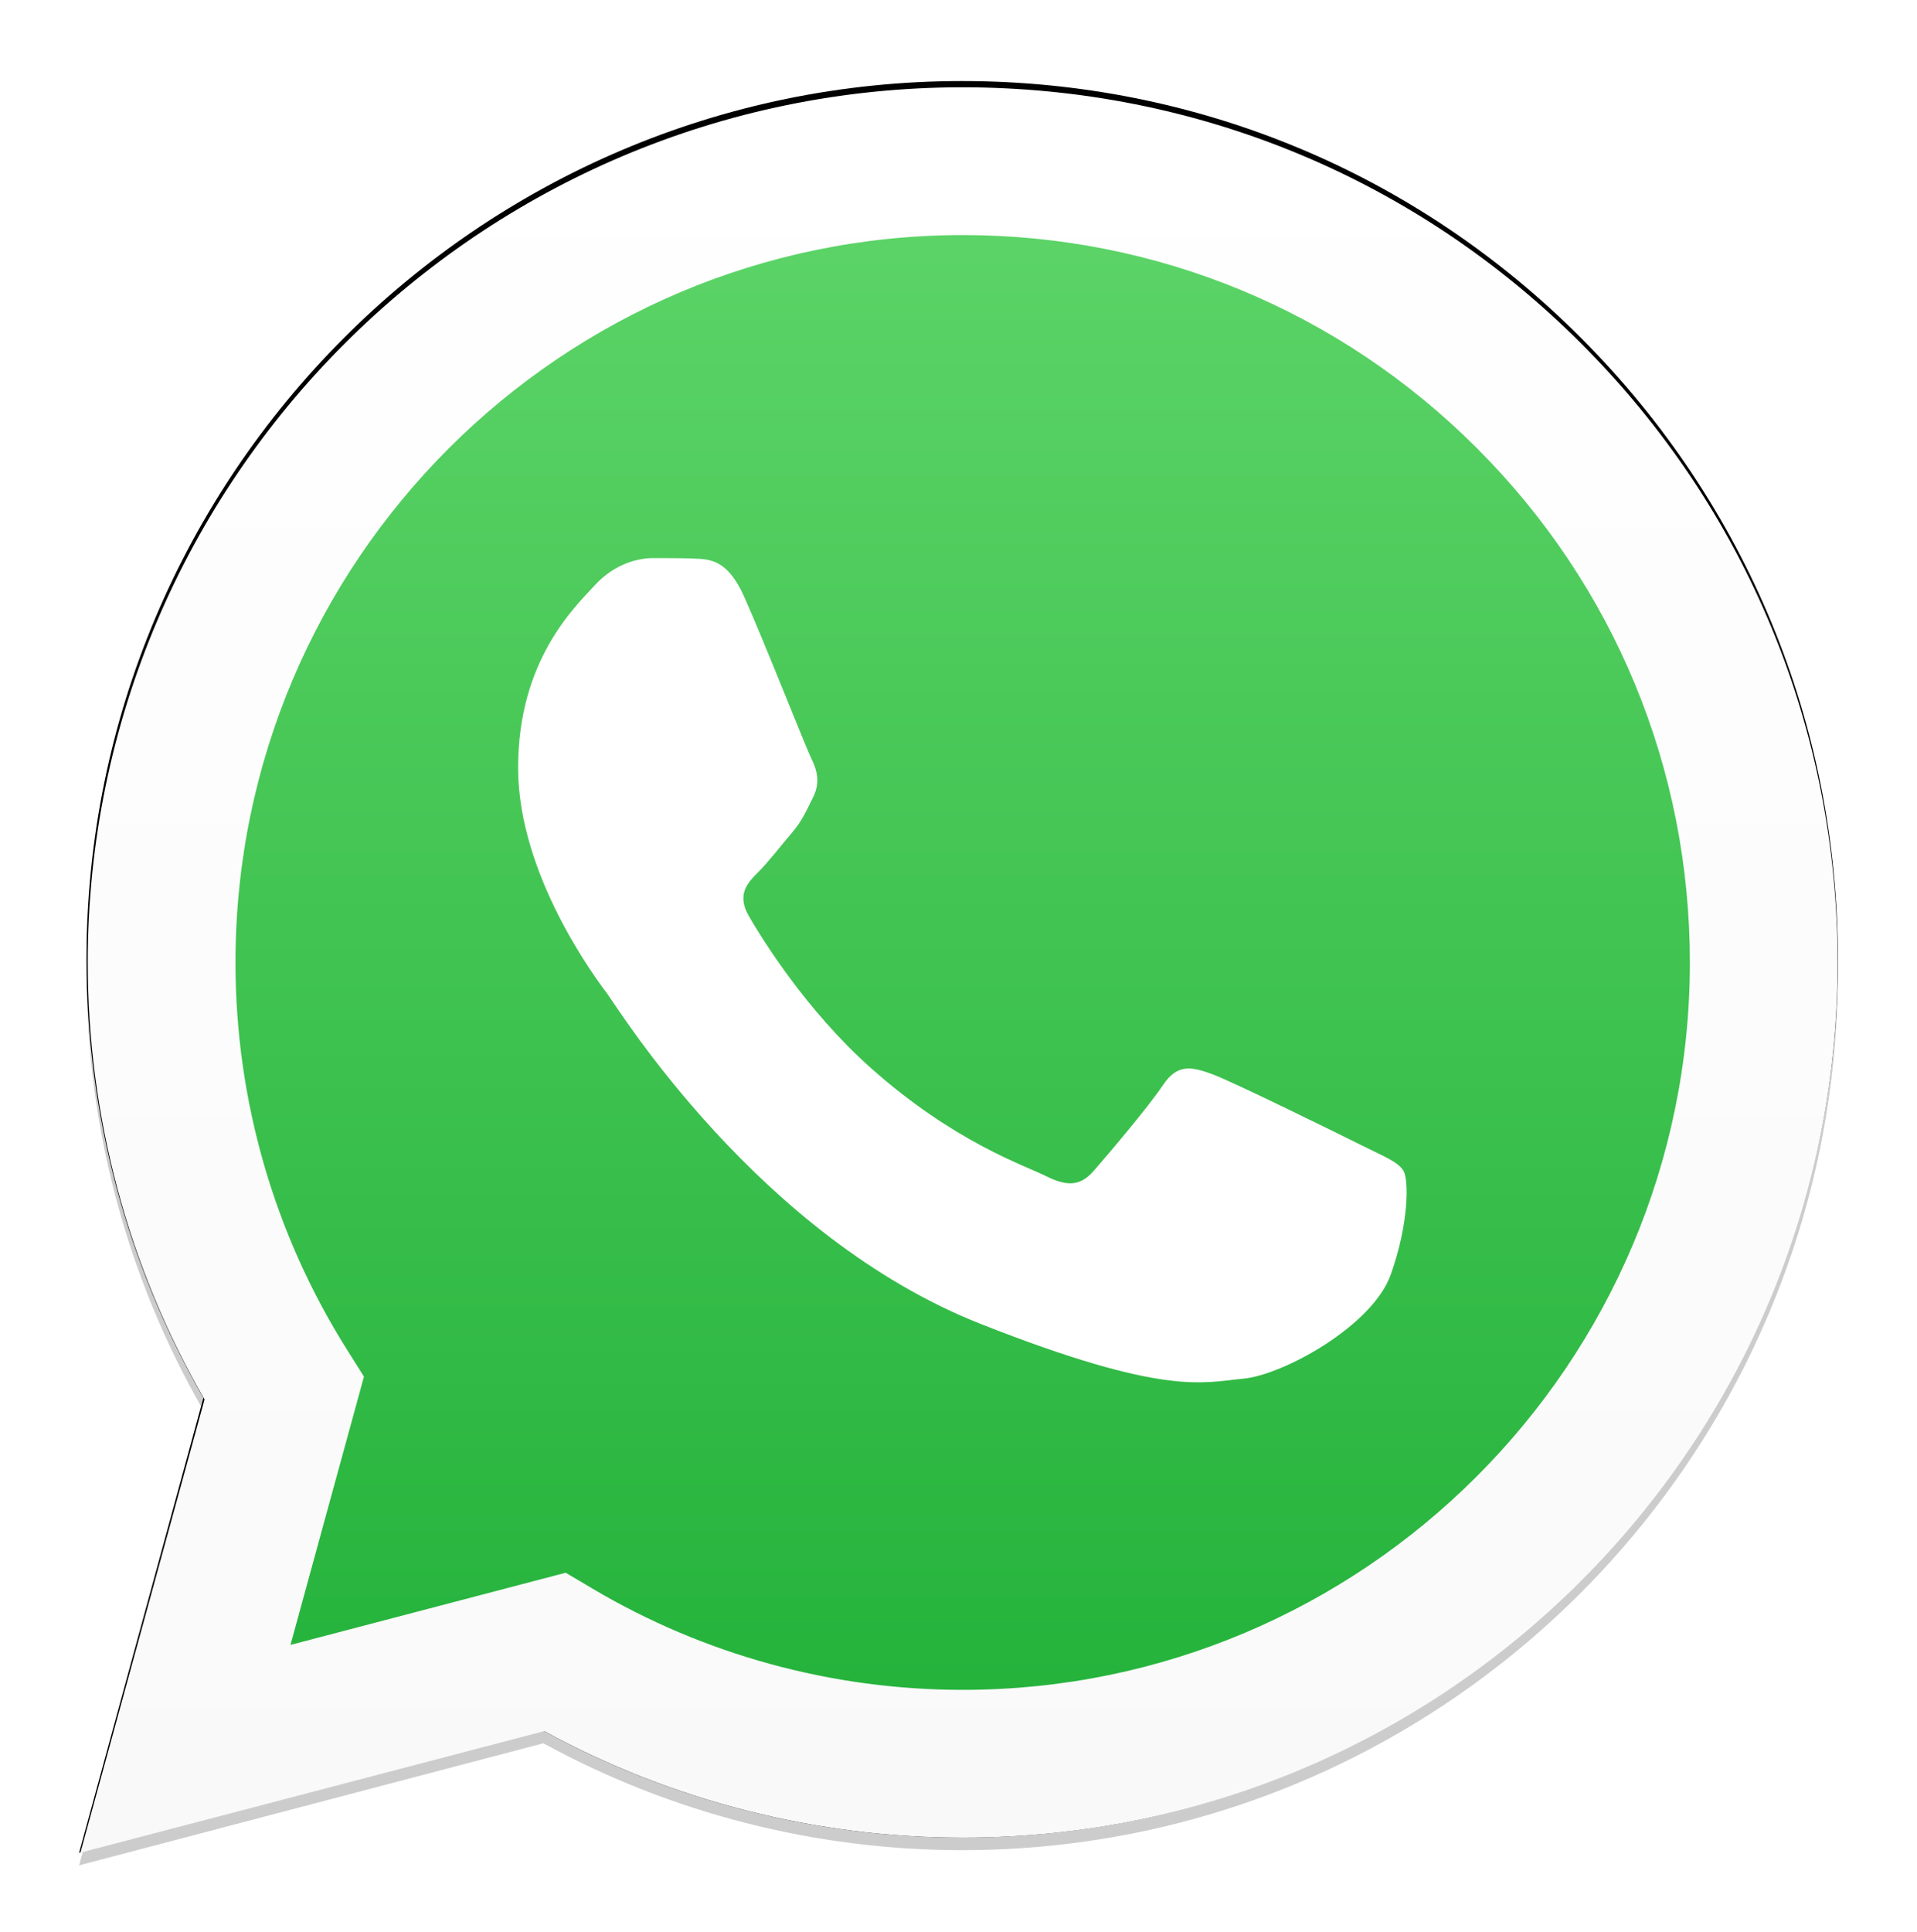
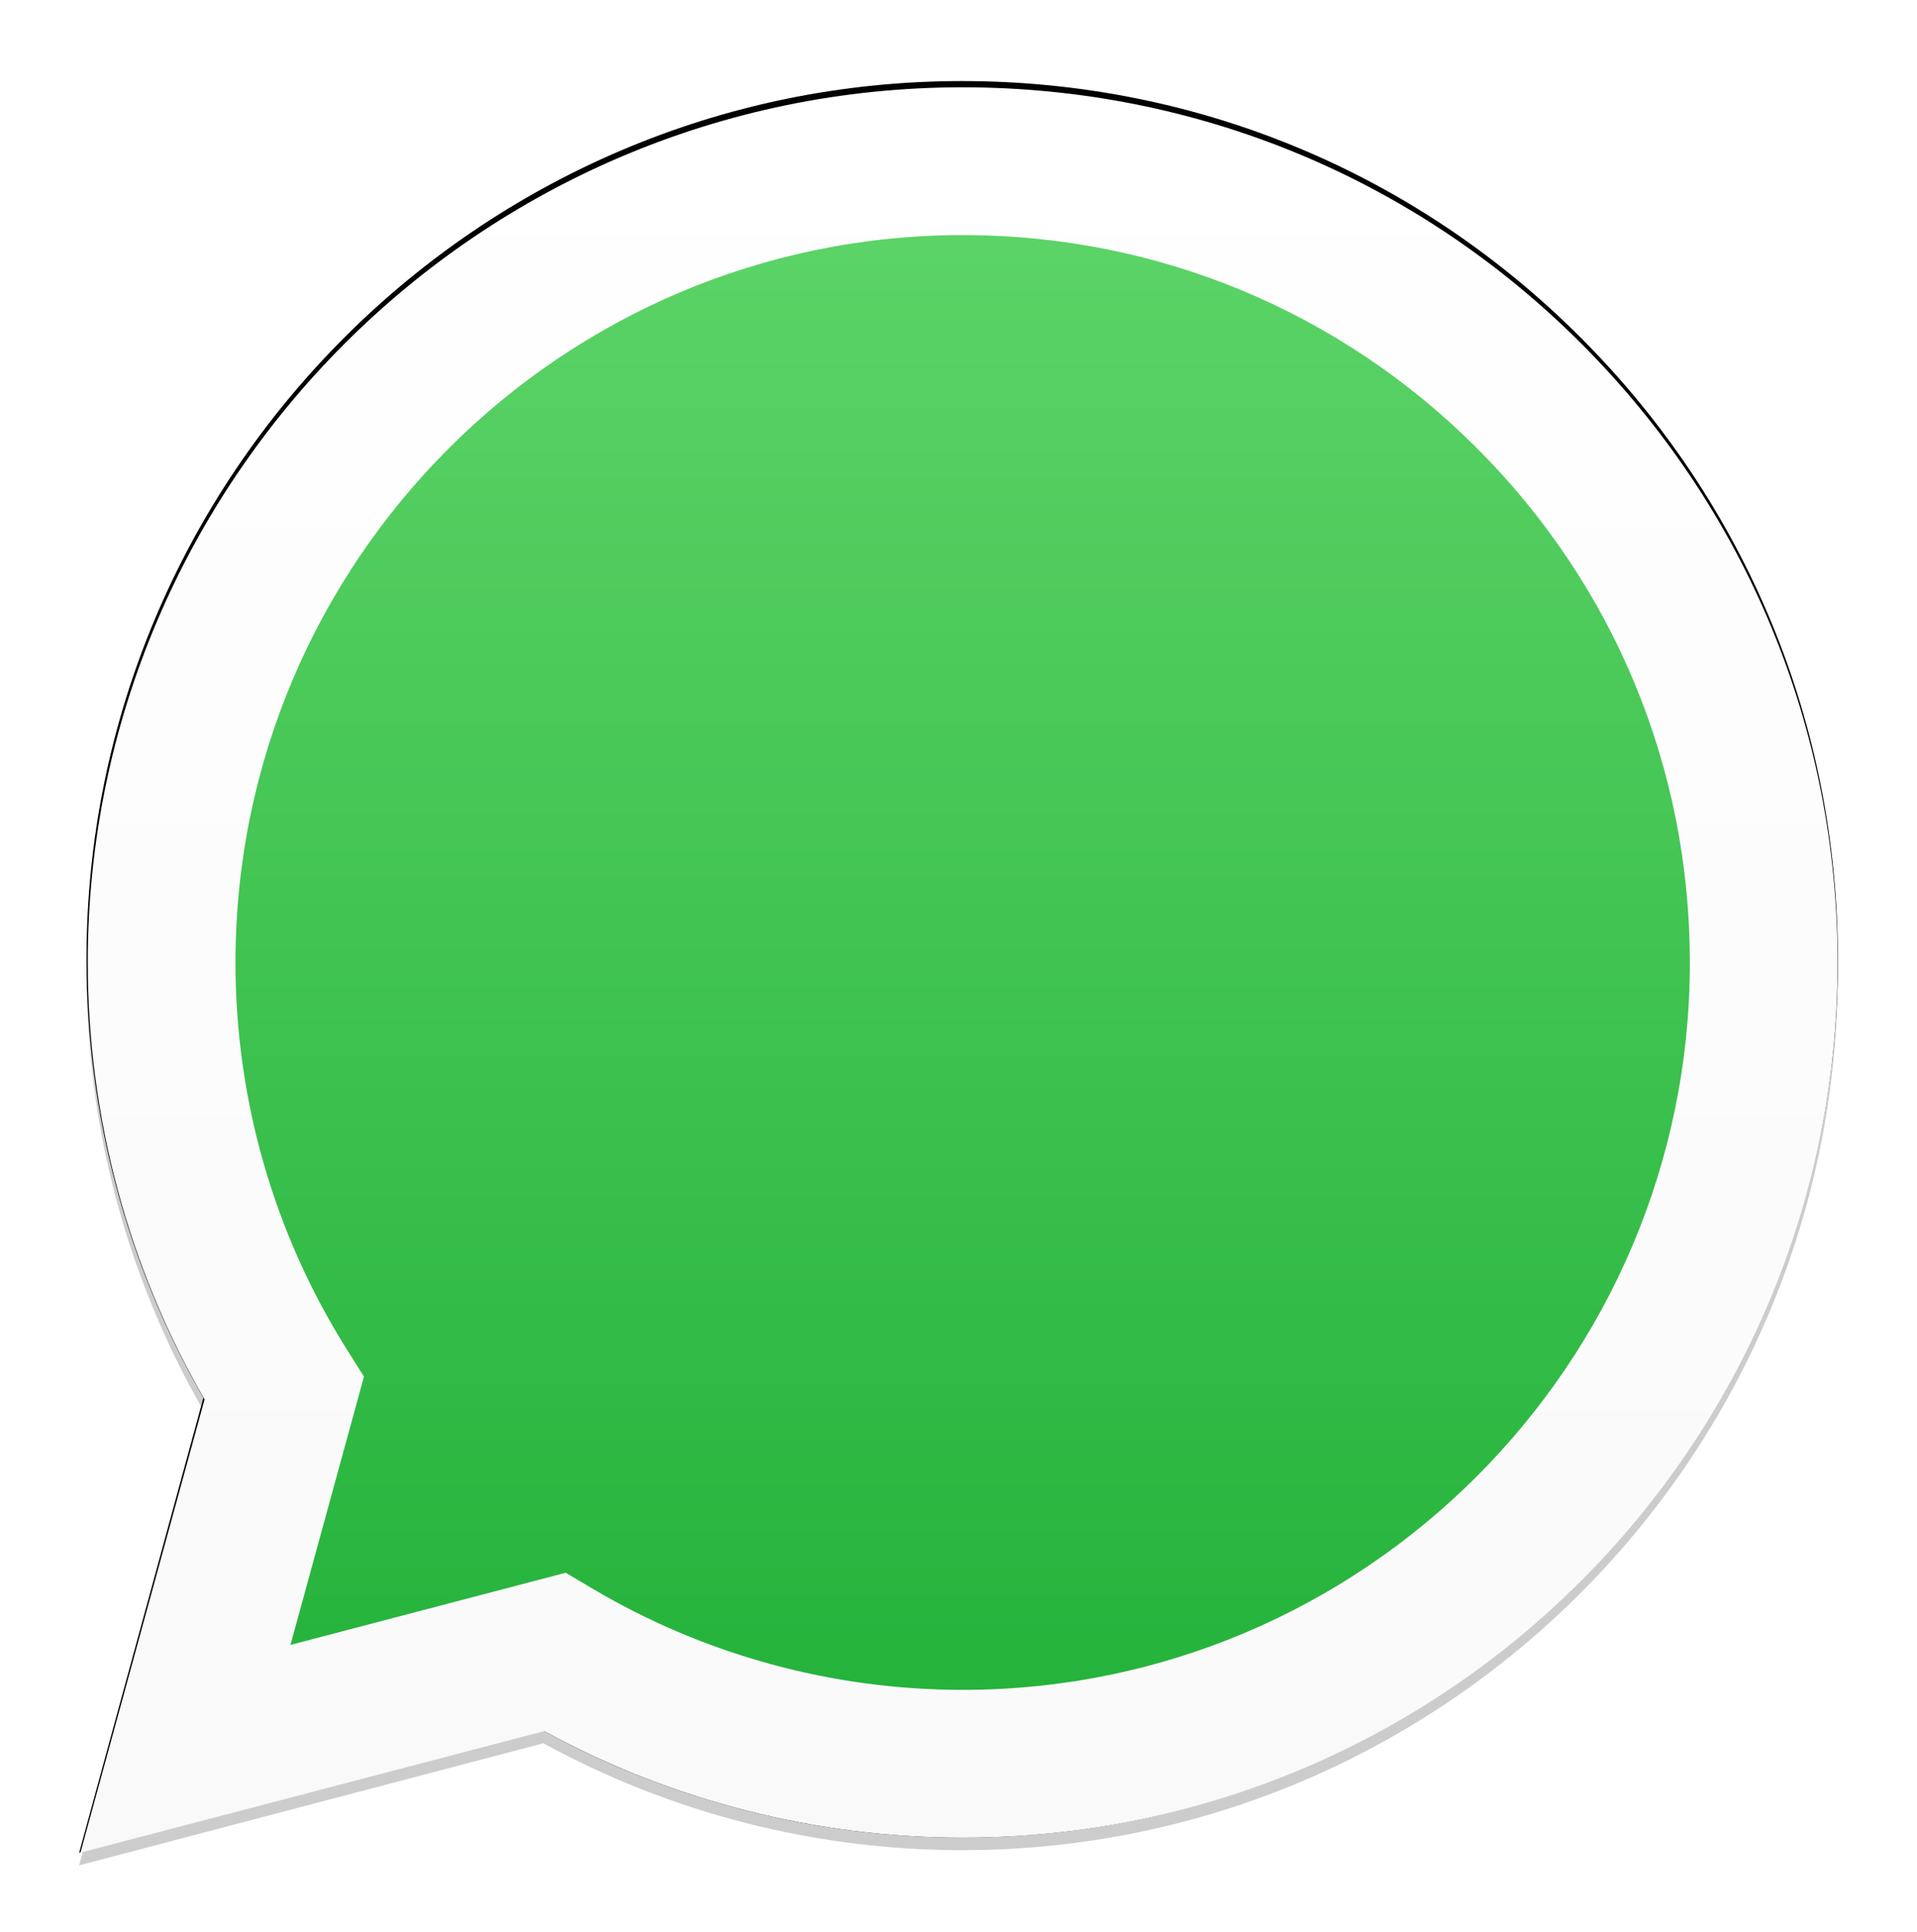
<svg xmlns="http://www.w3.org/2000/svg" width="520" height="524" viewBox="0 0 520 524" fill="none">
  <g filter="url(#filter0_f_2_4)">
    <g filter="url(#filter1_d_2_4)">
      <path d="M23.461 263.472C23.446 305.435 34.381 346.397 55.166 382.504L21.467 505.877L147.388 472.771C182.082 491.742 221.144 501.739 260.896 501.755H260.999C391.91 501.755 498.478 394.935 498.533 263.665C498.555 200.044 473.869 140.224 429.025 95.221C384.174 50.22 324.536 25.425 260.999 25.396C130.065 25.396 23.513 132.2 23.461 263.472V263.472Z" fill="black" />
    </g>
    <path d="M23.461 263.472C23.446 305.435 34.381 346.397 55.166 382.504L21.467 505.877L147.388 472.771C182.082 491.742 221.144 501.739 260.896 501.755H260.999C391.91 501.755 498.478 394.935 498.533 263.665C498.555 200.044 473.869 140.224 429.025 95.221C384.174 50.22 324.536 25.425 260.999 25.396C130.065 25.396 23.513 132.2 23.461 263.472V263.472Z" fill="black" fill-opacity="0.2" />
  </g>
  <path d="M31.985 260.993C31.973 301.352 42.518 340.76 62.571 375.494L30.067 494.179L151.522 462.332C184.984 480.57 222.658 490.194 261.001 490.208H261.103C387.368 490.208 490.152 387.458 490.204 261.172C490.229 199.975 466.419 142.432 423.159 99.141C379.908 55.85 322.383 31.997 261.095 31.97C134.815 31.97 32.036 134.71 31.985 260.993Z" fill="url(#paint0_linear_2_4)" />
  <path d="M23.805 260.914C23.79 302.728 34.715 343.546 55.482 379.526L21.812 502.462L147.624 469.474C182.287 488.377 221.314 498.34 261.032 498.355H261.134C391.931 498.355 498.404 391.912 498.46 261.107C498.482 197.709 473.818 138.1 429.013 93.256C384.202 48.413 324.617 23.707 261.134 23.678C130.316 23.678 23.857 130.104 23.804 260.914H23.805ZM98.727 373.331L94.03 365.872C74.284 334.474 63.859 298.189 63.876 260.93C63.918 152.204 152.402 63.75 261.209 63.75C313.9 63.772 363.42 84.309 400.667 121.581C437.91 158.85 458.404 208.397 458.389 261.09C458.343 369.82 369.855 458.286 261.135 458.286H261.058C225.656 458.267 190.939 448.763 160.659 430.794L153.453 426.523L78.794 446.097L98.727 373.331Z" fill="url(#paint1_linear_2_4)" />
-   <path fill-rule="evenodd" clip-rule="evenodd" d="M201.818 161.737C197.376 151.863 192.7 151.664 188.474 151.491C185.018 151.343 181.06 151.352 177.11 151.352C173.157 151.352 166.731 152.837 161.298 158.771C155.862 164.705 140.541 179.049 140.541 208.225C140.541 237.403 161.793 265.594 164.755 269.554C167.72 273.509 205.779 335.292 266.052 359.061C316.145 378.815 326.338 374.886 337.211 373.898C348.083 372.909 372.295 359.556 377.236 345.709C382.179 331.864 382.179 319.997 380.696 317.516C379.213 315.044 375.26 313.562 369.329 310.596C363.398 307.63 334.245 293.283 328.809 291.306C323.372 289.33 319.418 288.341 315.465 294.278C311.511 300.209 300.155 313.562 296.693 317.517C293.234 321.479 289.775 321.973 283.844 319.008C277.913 316.033 258.815 309.778 236.158 289.577C218.529 273.86 206.629 254.45 203.168 248.513C199.709 242.582 202.798 239.37 205.772 236.414C208.435 233.757 211.704 229.492 214.668 226.029C217.627 222.567 218.616 220.095 220.593 216.141C222.569 212.181 221.581 208.718 220.099 205.753C218.616 202.788 207.092 173.461 201.818 161.737Z" fill="white" />
  <defs>
    <filter id="filter0_f_2_4" x="18.053" y="21.983" width="483.894" height="487.308" filterUnits="userSpaceOnUse" color-interpolation-filters="sRGB">
      <feFlood flood-opacity="0" result="BackgroundImageFix" />
      <feBlend mode="normal" in="SourceGraphic" in2="BackgroundImageFix" result="shape" />
      <feGaussianBlur stdDeviation="1.707" result="effect1_foregroundBlur_2_4" />
    </filter>
    <filter id="filter1_d_2_4" x="0.131" y="0.647" width="519.738" height="523.152" filterUnits="userSpaceOnUse" color-interpolation-filters="sRGB">
      <feFlood flood-opacity="0" result="BackgroundImageFix" />
      <feColorMatrix in="SourceAlpha" type="matrix" values="0 0 0 0 0 0 0 0 0 0 0 0 0 0 0 0 0 0 127 0" result="hardAlpha" />
      <feOffset dy="-3.414" />
      <feGaussianBlur stdDeviation="10.668" />
      <feComposite in2="hardAlpha" operator="out" />
      <feColorMatrix type="matrix" values="0 0 0 0 0 0 0 0 0 0 0 0 0 0 0 0 0 0 0.21 0" />
      <feBlend mode="normal" in2="BackgroundImageFix" result="effect1_dropShadow_2_4" />
      <feBlend mode="normal" in="SourceGraphic" in2="effect1_dropShadow_2_4" result="shape" />
    </filter>
    <linearGradient id="paint0_linear_2_4" x1="260.134" y1="494.179" x2="260.134" y2="31.969" gradientUnits="userSpaceOnUse">
      <stop stop-color="#20B038" />
      <stop offset="1" stop-color="#60D66A" />
    </linearGradient>
    <linearGradient id="paint1_linear_2_4" x1="260.137" y1="502.463" x2="260.137" y2="23.678" gradientUnits="userSpaceOnUse">
      <stop stop-color="#F9F9F9" />
      <stop offset="1" stop-color="white" />
    </linearGradient>
  </defs>
</svg>